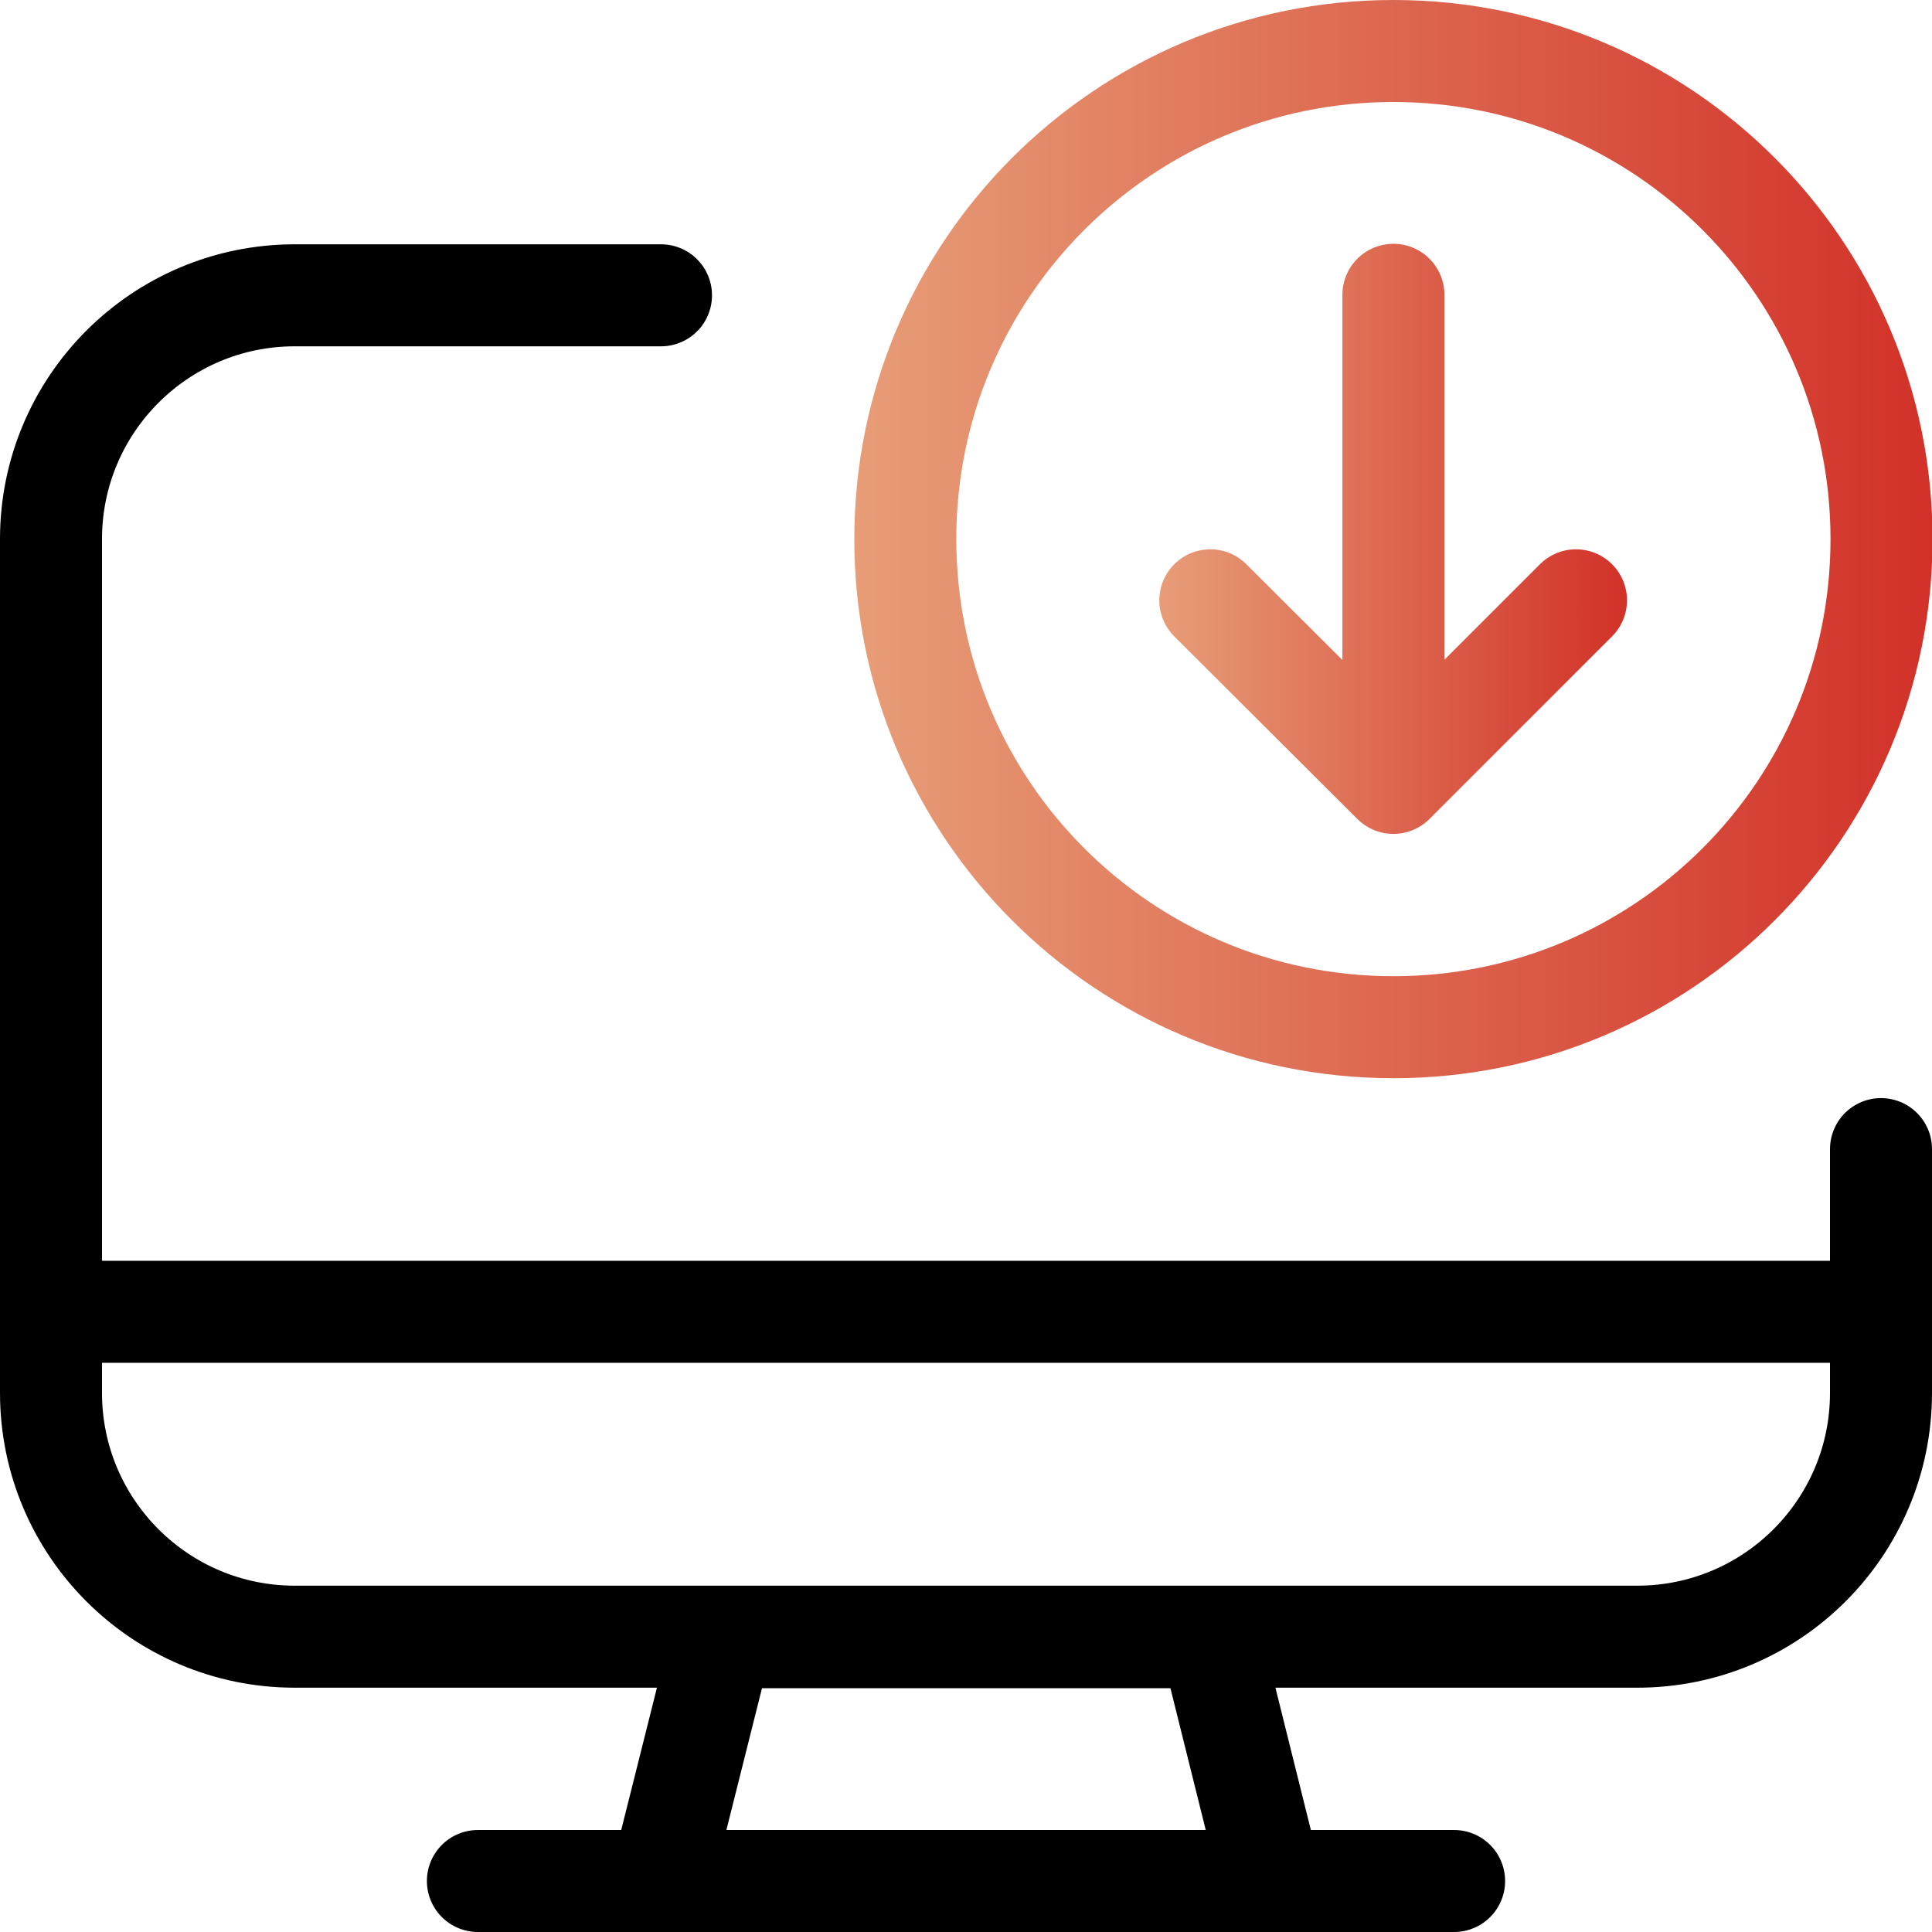
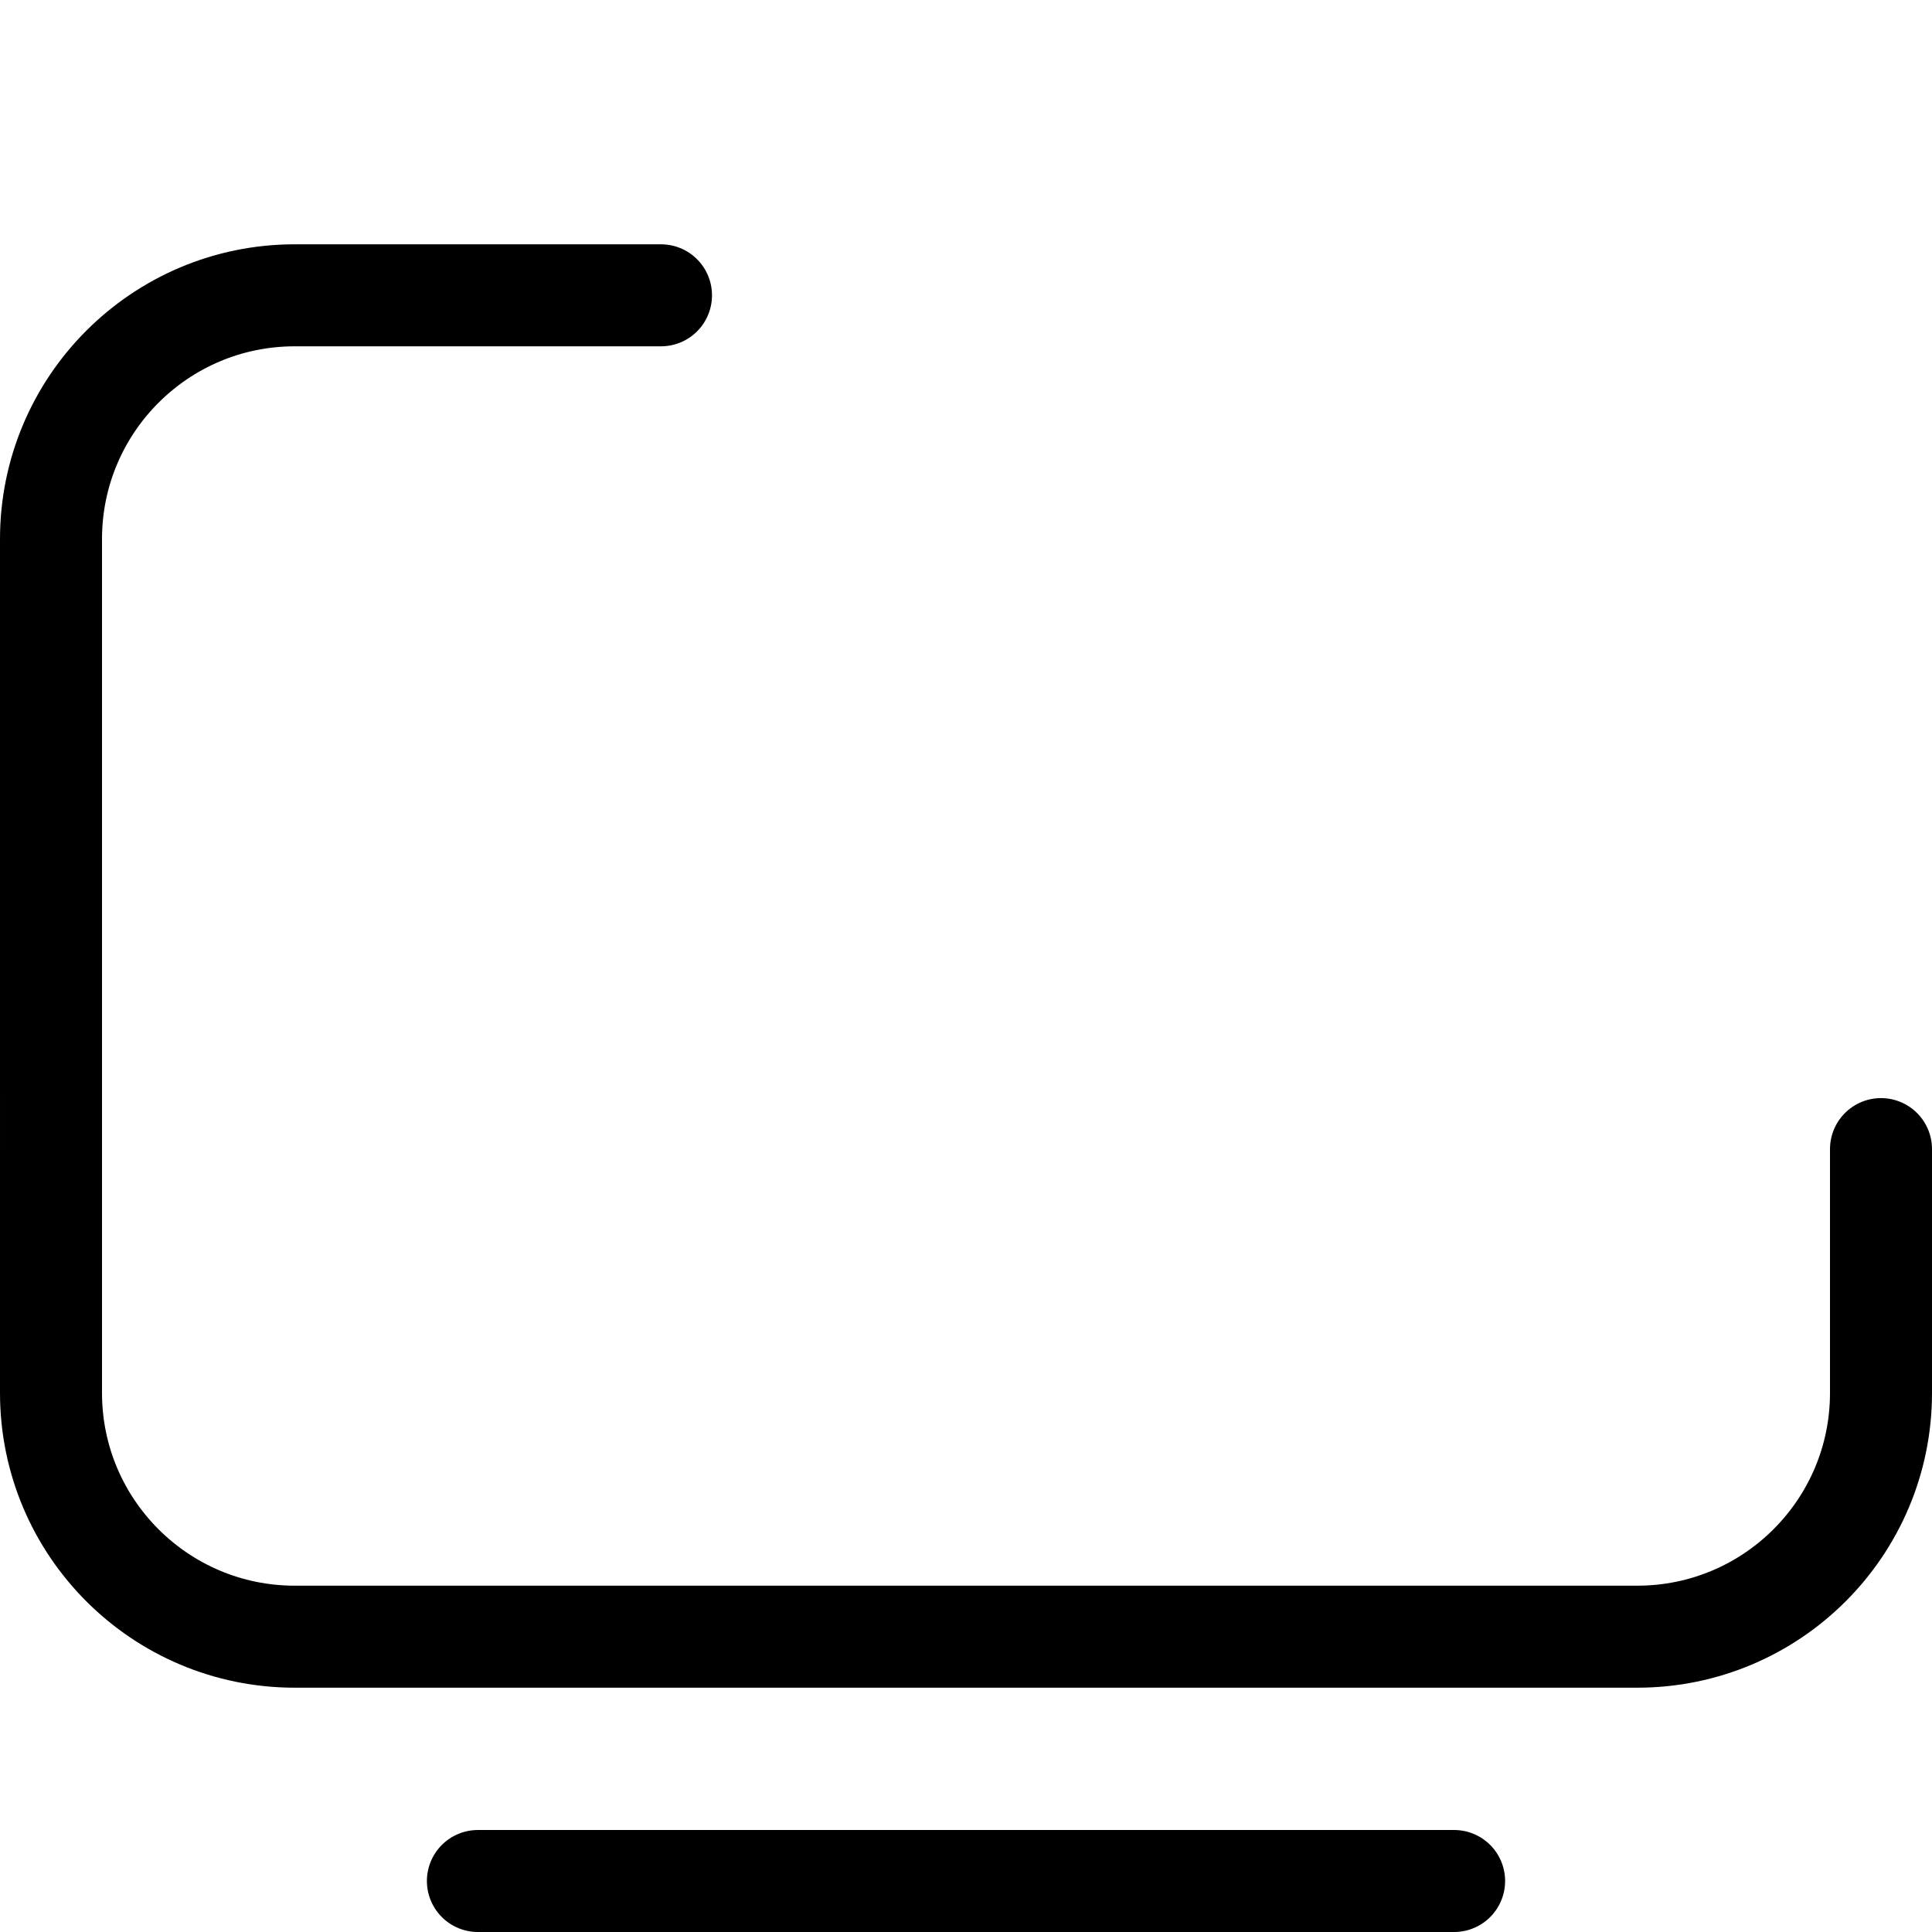
<svg xmlns="http://www.w3.org/2000/svg" xmlns:xlink="http://www.w3.org/1999/xlink" viewBox="0 0 37.88 37.88">
  <defs>
    <style>.f{stroke:#000;}.f,.g,.h{fill:none;stroke-linecap:round;stroke-linejoin:round;stroke-width:2px;}.g{stroke:url(#d);}.h{stroke:url(#e);}</style>
    <linearGradient id="d" x1="16.75" y1="10.57" x2="37.88" y2="10.57" gradientTransform="matrix(1, 0, 0, 1, 0, 0)" gradientUnits="userSpaceOnUse">
      <stop offset="0" stop-color="#e79d77" />
      <stop offset="1" stop-color="#d23128" />
    </linearGradient>
    <linearGradient id="e" x1="22.73" y1="10.57" x2="31.9" y2="10.57" xlink:href="#d" />
  </defs>
  <g id="a" />
  <g id="b">
    <g id="c">
      <g>
-         <path class="g" d="M27.32,1c5.29,0,9.57,4.28,9.57,9.57s-4.28,9.57-9.57,9.57-9.57-4.28-9.57-9.57S22.03,1,27.32,1Z" />
-         <polyline class="h" points="27.32 5.78 27.32 15.35 30.9 11.77 27.32 15.35 23.73 11.77" />
-         <polygon class="f" points="24.92 36.88 12.96 36.88 14.16 32.1 23.73 32.1 24.92 36.88" />
        <line class="f" x1="9.37" y1="36.88" x2="28.51" y2="36.88" />
-         <line class="f" x1="1" y1="25.72" x2="36.88" y2="25.72" />
        <path class="f" d="M36.88,22.53v4.78c0,2.64-2.14,4.78-4.78,4.78H5.78c-2.64,0-4.78-2.14-4.78-4.78V10.57c0-2.64,2.14-4.78,4.78-4.78h7.18" />
      </g>
    </g>
  </g>
</svg>